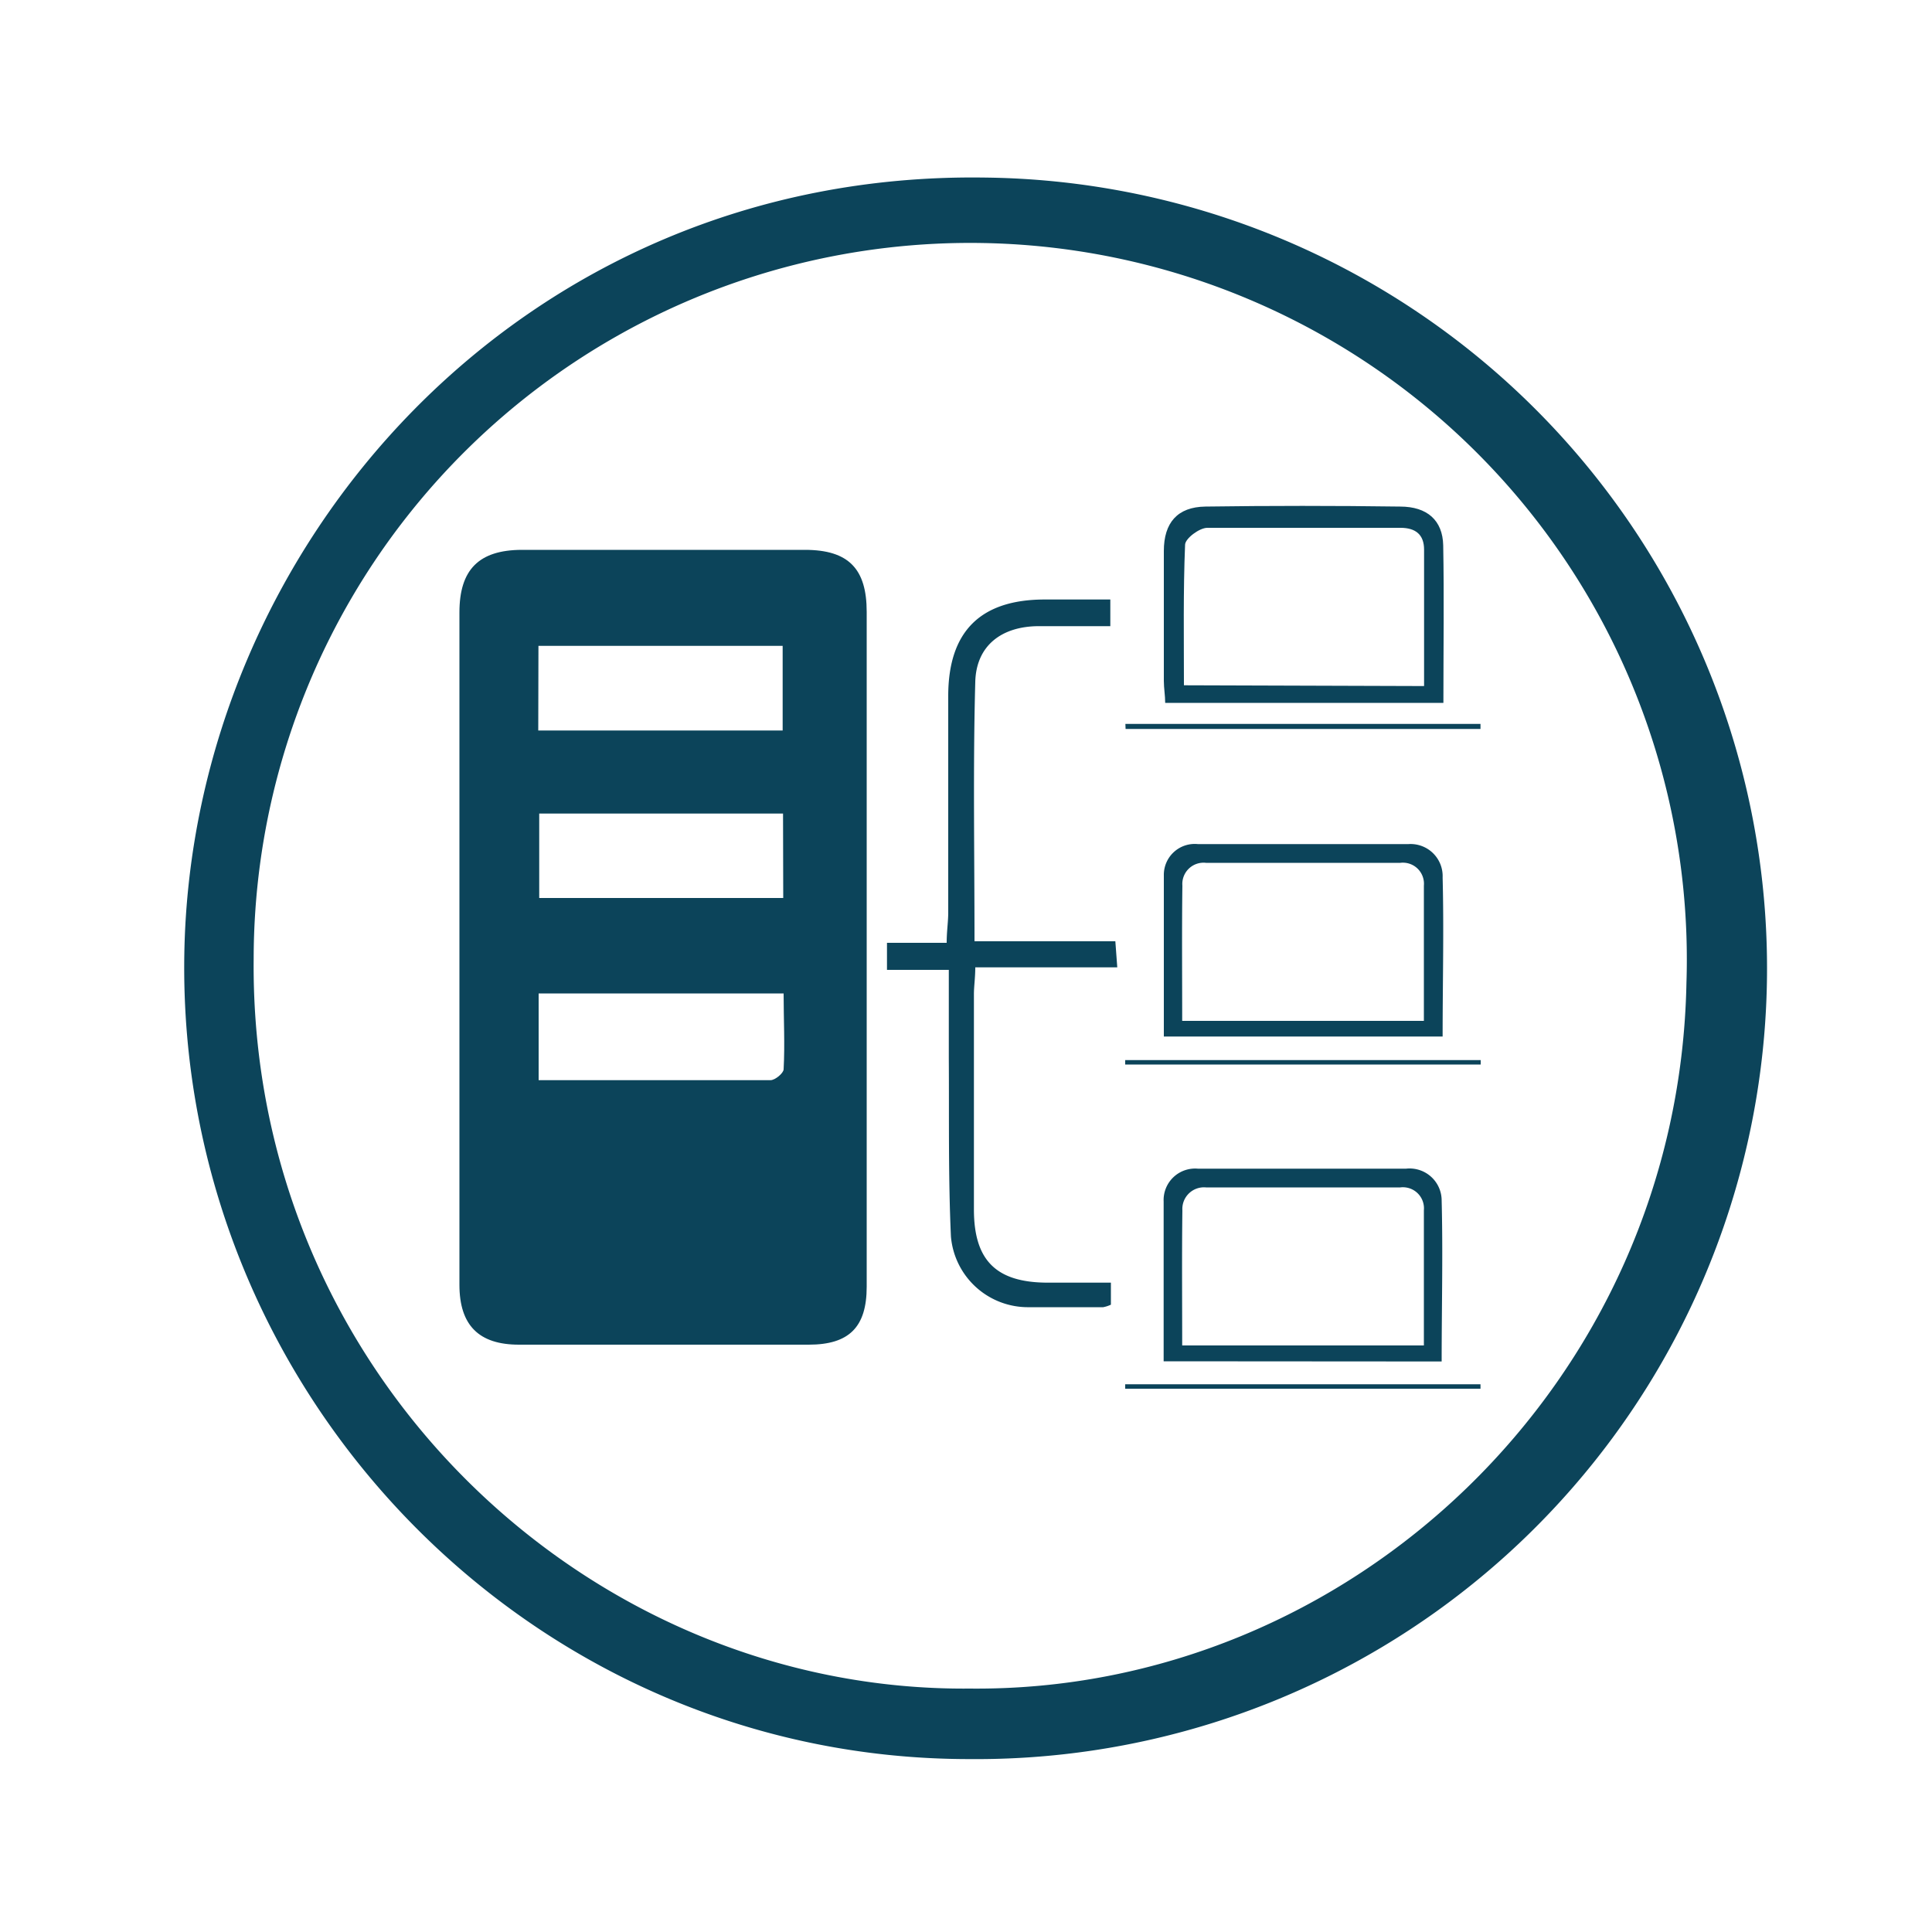
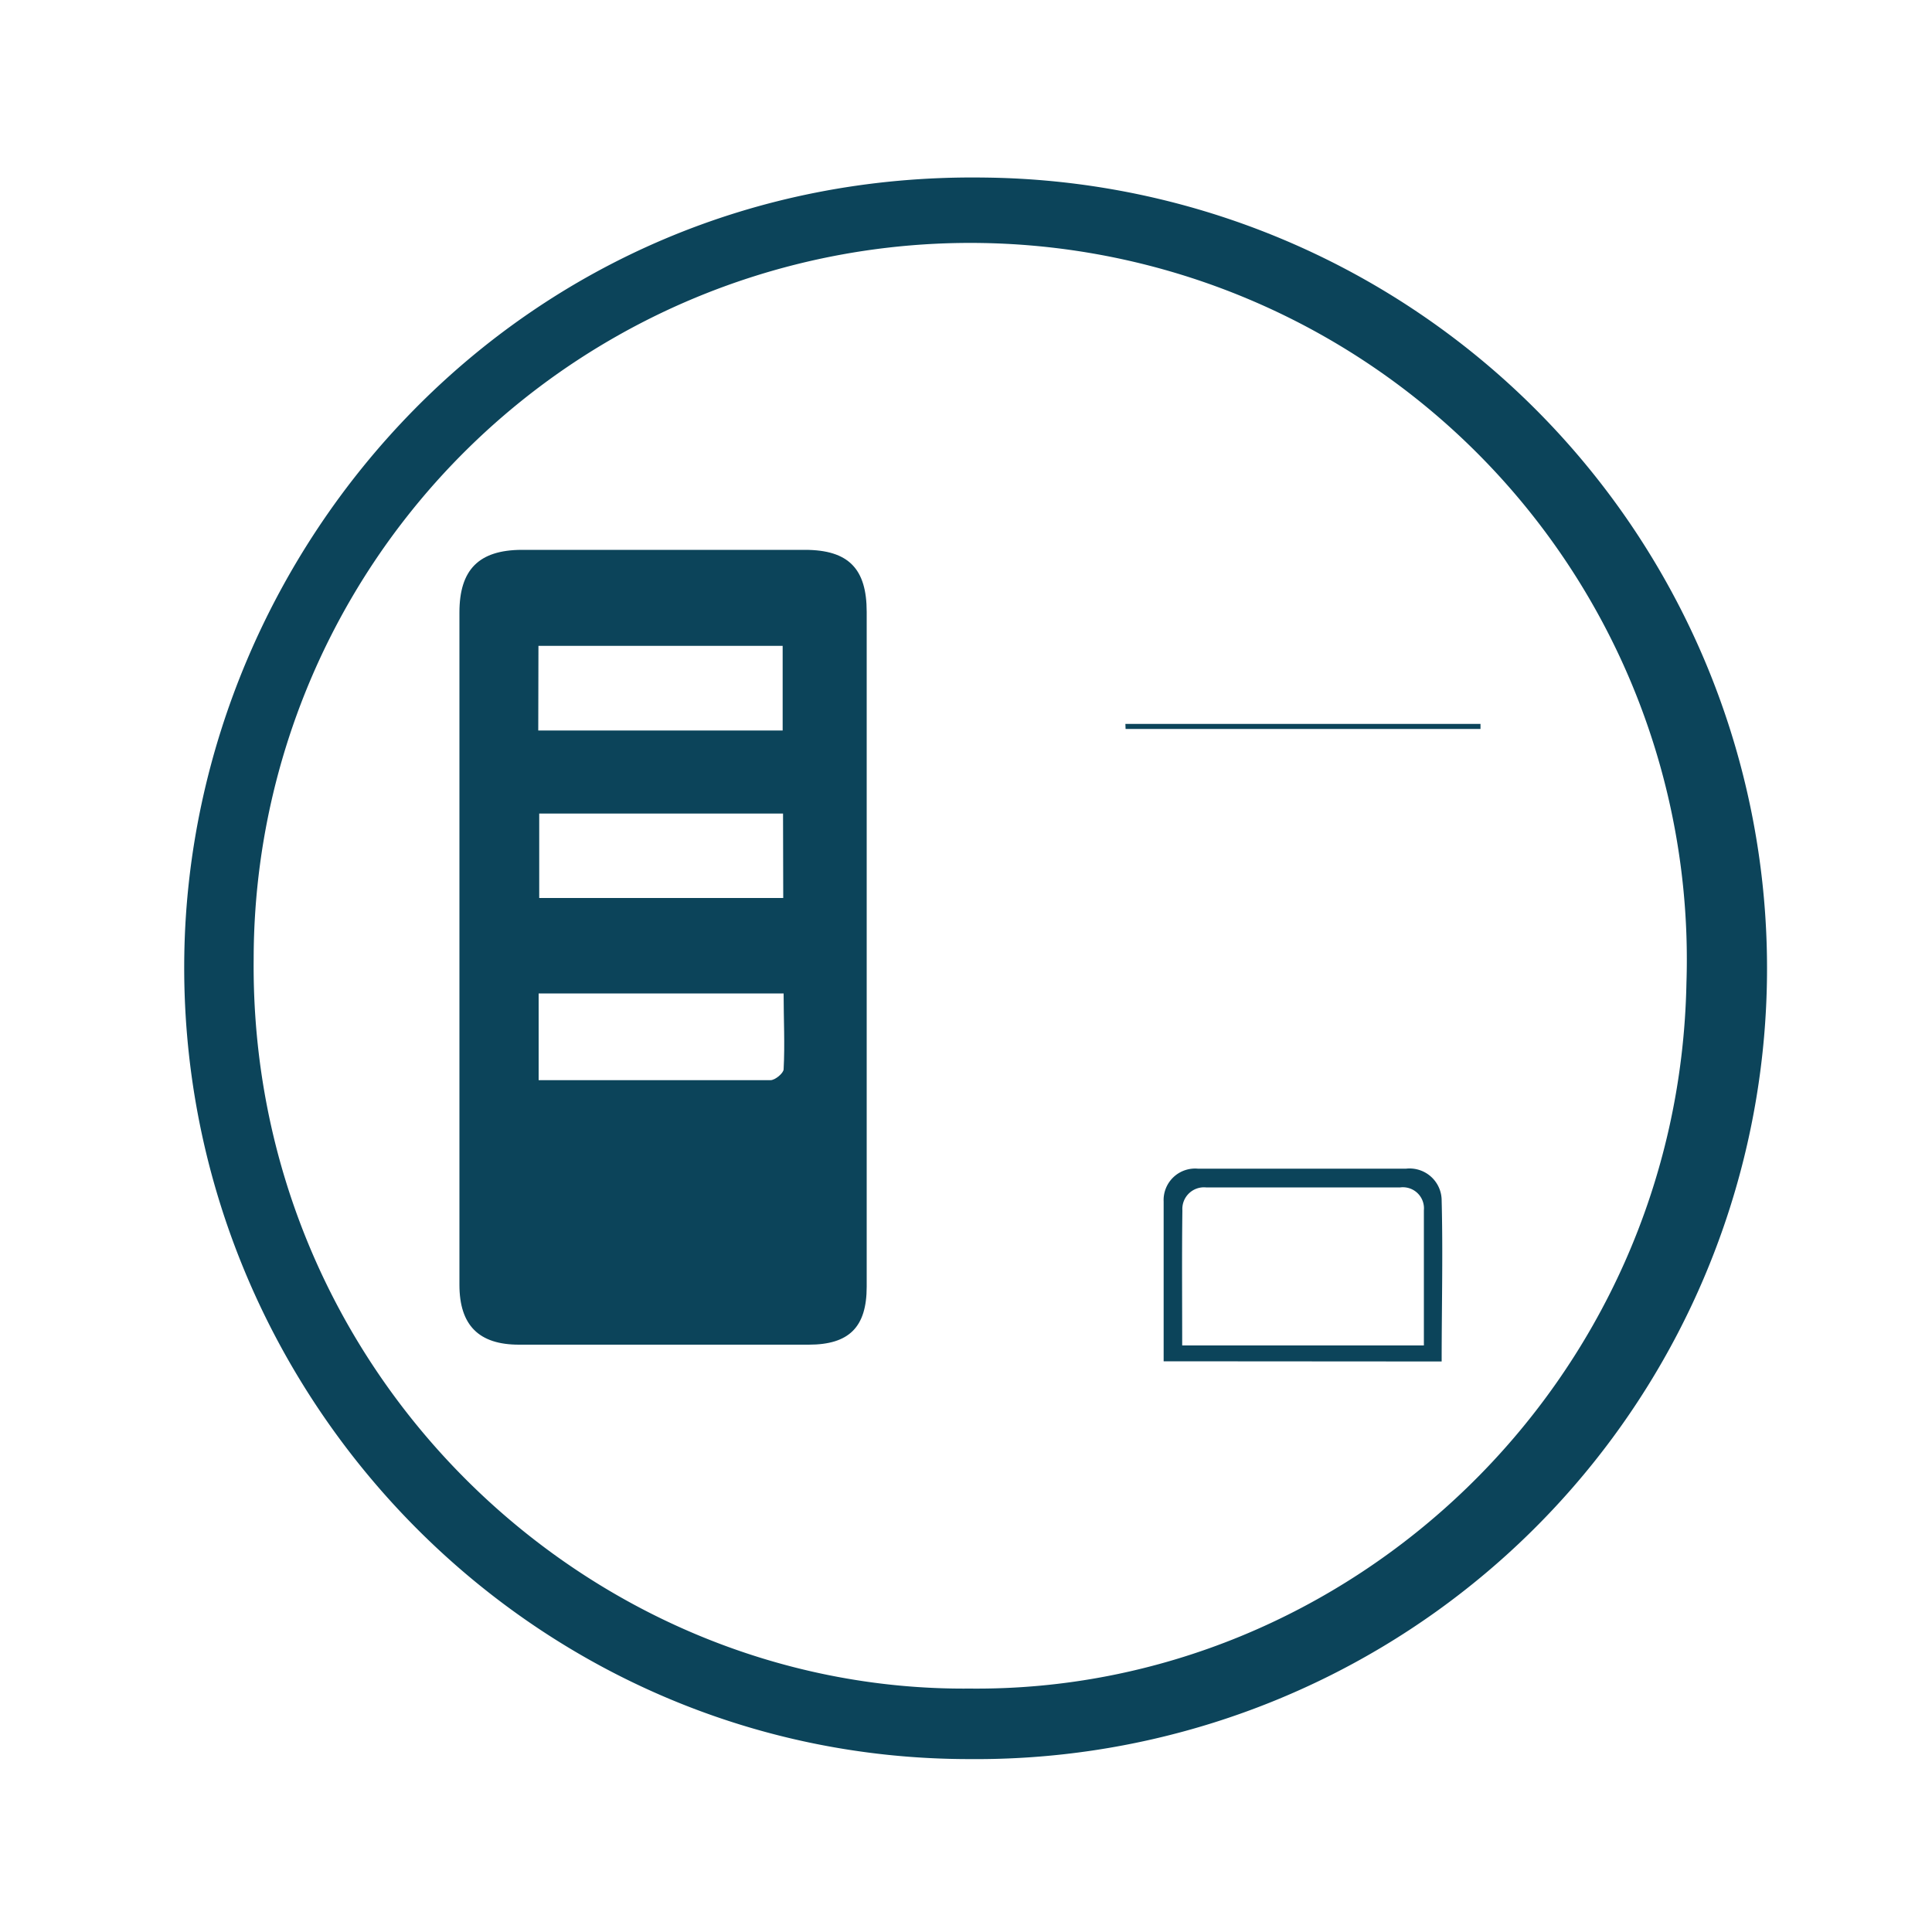
<svg xmlns="http://www.w3.org/2000/svg" id="Calque_1" data-name="Calque 1" viewBox="0 0 100 100">
  <defs>
    <style>.cls-1{fill:#0c445a;}</style>
  </defs>
  <title>Serveur-Reseau</title>
  <path class="cls-1" d="M50.17,91.05c-22.77,0-41-19-40.63-41.64C9.88,28.26,27,8.88,50.89,9.19a40.93,40.93,0,0,1-.72,81.86Zm0-3.65c19.67.21,36.72-15.82,37.12-36.52a37.09,37.09,0,1,0-74.16-1.27C12.91,71,30.34,87.59,50.22,87.4Z" />
  <path class="cls-1" d="M44.86,49.08V66.6c0,2.09-.91,3-3,3h-15c-2.07,0-3.08-1-3.08-3.1q0-17.4,0-34.8c0-2.21,1-3.23,3.22-3.24H41.66c2.28,0,3.2,1,3.2,3.21Zm-17-11.27H40.51V33.43H27.87Zm12.67,4.3H27.91v4.37H40.54ZM27.88,55.91c4.09,0,8,0,12,0,.24,0,.67-.36.68-.56.07-1.3,0-2.6,0-3.93H27.88Z" />
-   <path class="cls-1" d="M50.44,48.72h7.29l.1,1.35H50.48c0,.53-.07,1-.07,1.37q0,5.58,0,11.16c0,2.64,1.15,3.78,3.8,3.79H57.5l0,1.14a1.63,1.63,0,0,1-.4.13c-1.28,0-2.56,0-3.84,0A4,4,0,0,1,49.22,64c-.14-3.07-.09-6.15-.11-9.23,0-1.48,0-2.95,0-4.57h-3.2v-1.4H49c0-.57.07-1,.08-1.5,0-3.75,0-7.51,0-11.27,0-3.36,1.68-5,5-5h3.39v1.38H53.78c-1.93,0-3.25,1-3.3,2.88C50.36,39.66,50.44,44.1,50.44,48.72Z" />
-   <path class="cls-1" d="M74.71,36.38H60.31c0-.38-.07-.76-.07-1.14q0-3.36,0-6.72c0-1.46.7-2.28,2.15-2.3q5-.07,10.08,0c1.41,0,2.2.72,2.23,2C74.75,30.89,74.71,33.56,74.71,36.38Zm-1-.87c0-2.44,0-4.75,0-7.06,0-.78-.44-1.13-1.22-1.13-3.35,0-6.7,0-10,0-.41,0-1.14.55-1.15.87-.1,2.41-.06,4.83-.06,7.28Z" />
-   <path class="cls-1" d="M60.24,53.65c0-2.84,0-5.59,0-8.34A1.6,1.6,0,0,1,62,43.69c3.63,0,7.27,0,10.9,0a1.66,1.66,0,0,1,1.77,1.73c.07,2.71,0,5.42,0,8.23Zm.95-.81H73.7c0-2.41,0-4.72,0-7a1.09,1.09,0,0,0-1.22-1.18q-5,0-10.06,0a1.1,1.1,0,0,0-1.22,1.18C61.17,48.12,61.19,50.43,61.19,52.84Z" />
  <path class="cls-1" d="M60.23,70.46c0-2.84,0-5.55,0-8.27A1.63,1.63,0,0,1,62,60.49c3.6,0,7.19,0,10.78,0a1.66,1.66,0,0,1,1.84,1.66c.07,2.75,0,5.49,0,8.32Zm1-.82H73.7c0-2.41,0-4.72,0-7a1.09,1.09,0,0,0-1.22-1.18c-3.35,0-6.71,0-10.06,0a1.12,1.12,0,0,0-1.22,1.19C61.17,64.92,61.19,67.23,61.19,69.64Z" />
-   <path class="cls-1" d="M58.24,71.65H76.63v.23H58.24Z" />
-   <path class="cls-1" d="M76.64,55.1H58.24v-.23h18.4Z" />
  <path class="cls-1" d="M58.25,37.47H76.63v.26H58.26Z" />
</svg>